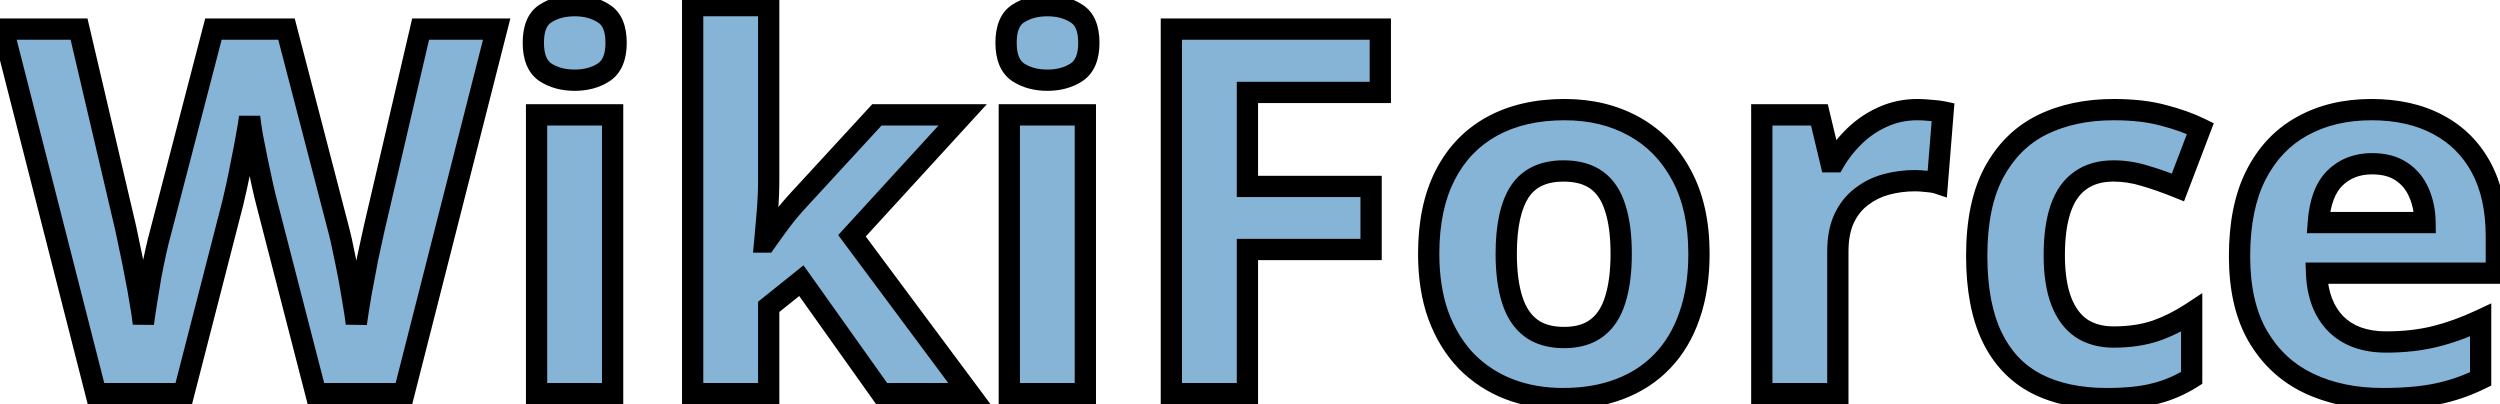
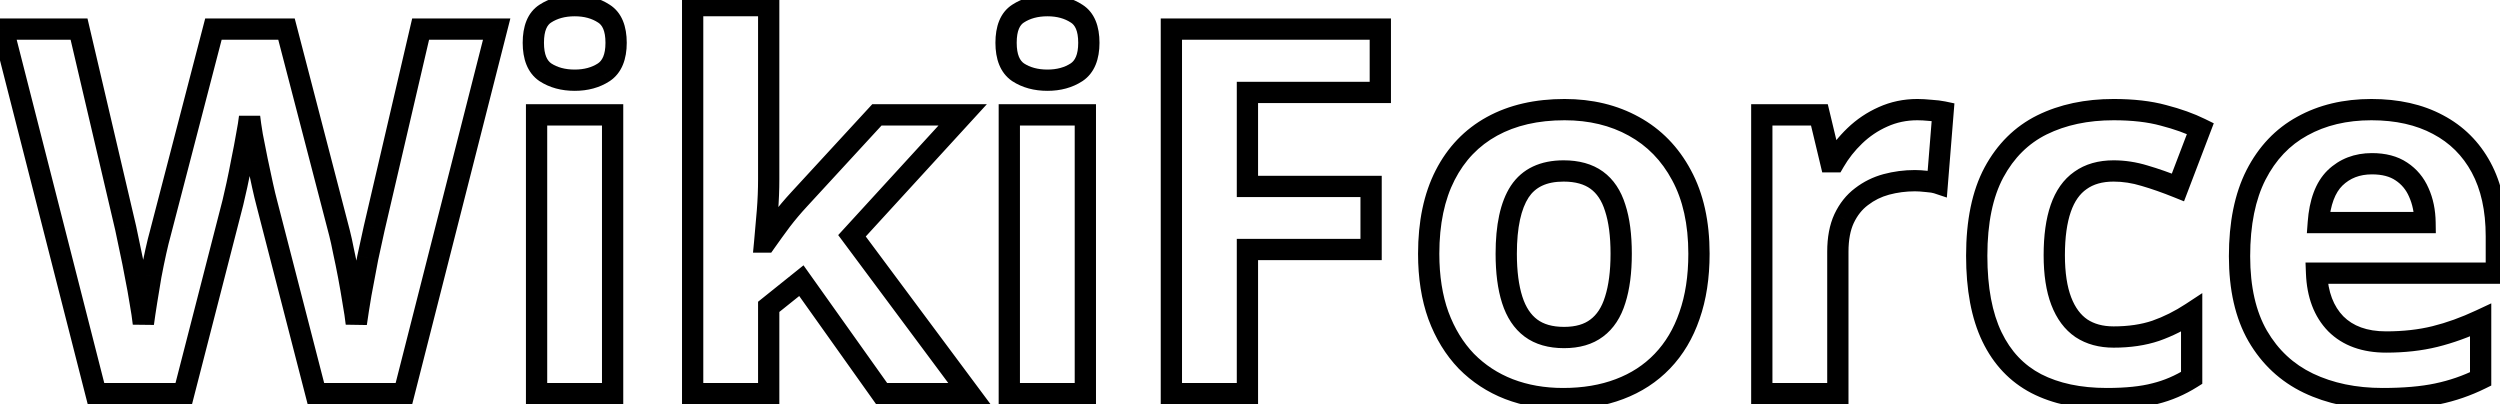
<svg xmlns="http://www.w3.org/2000/svg" width="235" height="38" viewBox="0 0 235 38" fill="none">
-   <path d="M46.688 2.734L37.969 37H29.695L25.055 19C24.961 18.656 24.836 18.133 24.68 17.43C24.523 16.727 24.359 15.961 24.188 15.133C24.016 14.289 23.859 13.5 23.719 12.766C23.594 12.016 23.508 11.422 23.461 10.984C23.414 11.422 23.32 12.008 23.18 12.742C23.055 13.477 22.906 14.258 22.734 15.086C22.578 15.914 22.422 16.688 22.266 17.406C22.109 18.125 21.984 18.672 21.891 19.047L17.273 37H9.023L0.281 2.734H7.43L11.812 21.438C11.938 22 12.078 22.672 12.234 23.453C12.406 24.234 12.57 25.055 12.727 25.914C12.898 26.758 13.047 27.578 13.172 28.375C13.312 29.156 13.414 29.836 13.477 30.414C13.555 29.82 13.656 29.133 13.781 28.352C13.906 27.555 14.039 26.75 14.18 25.938C14.336 25.109 14.492 24.344 14.648 23.641C14.805 22.938 14.945 22.367 15.07 21.93L20.062 2.734H26.93L31.922 21.93C32.031 22.352 32.156 22.922 32.297 23.641C32.453 24.344 32.609 25.109 32.766 25.938C32.922 26.766 33.062 27.578 33.188 28.375C33.328 29.156 33.43 29.836 33.492 30.414C33.602 29.633 33.75 28.688 33.938 27.578C34.141 26.453 34.352 25.336 34.57 24.227C34.805 23.117 35.008 22.188 35.18 21.438L39.539 2.734H46.688ZM57.586 10.797V37H50.438V10.797H57.586ZM54.023 0.531C55.086 0.531 56 0.781 56.766 1.281C57.531 1.766 57.914 2.68 57.914 4.023C57.914 5.352 57.531 6.273 56.766 6.789C56 7.289 55.086 7.539 54.023 7.539C52.945 7.539 52.023 7.289 51.258 6.789C50.508 6.273 50.133 5.352 50.133 4.023C50.133 2.68 50.508 1.766 51.258 1.281C52.023 0.781 52.945 0.531 54.023 0.531ZM72.258 0.531V16.844C72.258 17.828 72.219 18.812 72.141 19.797C72.062 20.781 71.977 21.766 71.883 22.75H71.977C72.461 22.062 72.953 21.383 73.453 20.711C73.969 20.039 74.516 19.391 75.094 18.766L82.43 10.797H90.492L80.086 22.164L91.125 37H82.875L75.328 26.383L72.258 28.844V37H65.109V0.531H72.258ZM102.023 10.797V37H94.875V10.797H102.023ZM98.461 0.531C99.523 0.531 100.438 0.781 101.203 1.281C101.969 1.766 102.352 2.68 102.352 4.023C102.352 5.352 101.969 6.273 101.203 6.789C100.438 7.289 99.523 7.539 98.461 7.539C97.383 7.539 96.461 7.289 95.695 6.789C94.945 6.273 94.57 5.352 94.57 4.023C94.57 2.68 94.945 1.766 95.695 1.281C96.461 0.781 97.383 0.531 98.461 0.531ZM117.258 37H110.109V2.734H129.75V8.688H117.258V17.523H128.883V23.453H117.258V37ZM159.703 23.852C159.703 26.039 159.406 27.977 158.812 29.664C158.234 31.352 157.383 32.781 156.258 33.953C155.148 35.109 153.805 35.984 152.227 36.578C150.664 37.172 148.898 37.469 146.93 37.469C145.086 37.469 143.391 37.172 141.844 36.578C140.312 35.984 138.977 35.109 137.836 33.953C136.711 32.781 135.836 31.352 135.211 29.664C134.602 27.977 134.297 26.039 134.297 23.852C134.297 20.945 134.812 18.484 135.844 16.469C136.875 14.453 138.344 12.922 140.25 11.875C142.156 10.828 144.43 10.305 147.07 10.305C149.523 10.305 151.695 10.828 153.586 11.875C155.492 12.922 156.984 14.453 158.062 16.469C159.156 18.484 159.703 20.945 159.703 23.852ZM141.586 23.852C141.586 25.57 141.773 27.016 142.148 28.188C142.523 29.359 143.109 30.242 143.906 30.836C144.703 31.43 145.742 31.727 147.023 31.727C148.289 31.727 149.312 31.43 150.094 30.836C150.891 30.242 151.469 29.359 151.828 28.188C152.203 27.016 152.391 25.57 152.391 23.852C152.391 22.117 152.203 20.68 151.828 19.539C151.469 18.383 150.891 17.516 150.094 16.938C149.297 16.359 148.258 16.07 146.977 16.07C145.086 16.07 143.711 16.719 142.852 18.016C142.008 19.312 141.586 21.258 141.586 23.852ZM180.234 10.305C180.594 10.305 181.008 10.328 181.477 10.375C181.961 10.406 182.352 10.453 182.648 10.516L182.109 17.219C181.875 17.141 181.539 17.086 181.102 17.055C180.68 17.008 180.312 16.984 180 16.984C179.078 16.984 178.18 17.102 177.305 17.336C176.445 17.57 175.672 17.953 174.984 18.484C174.297 19 173.75 19.688 173.344 20.547C172.953 21.391 172.758 22.43 172.758 23.664V37H165.609V10.797H171.023L172.078 15.203H172.43C172.945 14.312 173.586 13.5 174.352 12.766C175.133 12.016 176.016 11.422 177 10.984C178 10.531 179.078 10.305 180.234 10.305ZM198.047 37.469C195.453 37.469 193.242 37 191.414 36.062C189.586 35.109 188.195 33.641 187.242 31.656C186.289 29.672 185.812 27.133 185.812 24.039C185.812 20.836 186.352 18.227 187.43 16.211C188.523 14.18 190.031 12.688 191.953 11.734C193.891 10.781 196.133 10.305 198.68 10.305C200.492 10.305 202.055 10.484 203.367 10.844C204.695 11.188 205.852 11.602 206.836 12.086L204.727 17.617C203.602 17.164 202.555 16.797 201.586 16.516C200.617 16.219 199.648 16.07 198.68 16.07C197.43 16.07 196.391 16.367 195.562 16.961C194.734 17.539 194.117 18.414 193.711 19.586C193.305 20.758 193.102 22.227 193.102 23.992C193.102 25.727 193.32 27.164 193.758 28.305C194.195 29.445 194.828 30.297 195.656 30.859C196.484 31.406 197.492 31.68 198.68 31.68C200.164 31.68 201.484 31.484 202.641 31.094C203.797 30.688 204.922 30.125 206.016 29.406V35.523C204.922 36.211 203.773 36.703 202.57 37C201.383 37.312 199.875 37.469 198.047 37.469ZM222.914 10.305C225.336 10.305 227.422 10.773 229.172 11.711C230.922 12.633 232.273 13.977 233.227 15.742C234.18 17.508 234.656 19.664 234.656 22.211V25.68H217.758C217.836 27.695 218.438 29.281 219.562 30.438C220.703 31.578 222.281 32.148 224.297 32.148C225.969 32.148 227.5 31.977 228.891 31.633C230.281 31.289 231.711 30.773 233.18 30.086V35.617C231.883 36.258 230.523 36.727 229.102 37.023C227.695 37.32 225.984 37.469 223.969 37.469C221.344 37.469 219.016 36.984 216.984 36.016C214.969 35.047 213.383 33.57 212.227 31.586C211.086 29.602 210.516 27.102 210.516 24.086C210.516 21.023 211.031 18.477 212.062 16.445C213.109 14.398 214.562 12.867 216.422 11.852C218.281 10.82 220.445 10.305 222.914 10.305ZM222.961 15.391C221.57 15.391 220.414 15.836 219.492 16.727C218.586 17.617 218.062 19.016 217.922 20.922H227.953C227.938 19.859 227.742 18.914 227.367 18.086C227.008 17.258 226.461 16.602 225.727 16.117C225.008 15.633 224.086 15.391 222.961 15.391Z" fill="#86B4D6" />
  <path d="M46.688 2.734L47.657 2.981L47.974 1.734H46.688V2.734ZM37.969 37V38H38.746L38.938 37.247L37.969 37ZM29.695 37L28.727 37.25L28.92 38H29.695V37ZM25.055 19L26.023 18.75L26.02 18.737L25.055 19ZM24.188 15.133L23.208 15.332L23.208 15.336L24.188 15.133ZM23.719 12.766L22.732 12.93L22.734 12.942L22.737 12.954L23.719 12.766ZM23.461 10.984L24.455 10.878H22.467L23.461 10.984ZM23.18 12.742L22.198 12.554L22.196 12.564L22.194 12.574L23.18 12.742ZM22.734 15.086L21.755 14.883L21.753 14.892L21.752 14.9L22.734 15.086ZM21.891 19.047L22.859 19.296L22.861 19.289L21.891 19.047ZM17.273 37V38H18.049L18.242 37.249L17.273 37ZM9.023 37L8.054 37.247L8.247 38H9.023V37ZM0.281 2.734V1.734H-1.006L-0.688 2.982L0.281 2.734ZM7.43 2.734L8.403 2.506L8.222 1.734H7.43V2.734ZM11.812 21.438L12.789 21.221L12.786 21.209L11.812 21.438ZM12.234 23.453L11.254 23.649L11.256 23.659L11.258 23.668L12.234 23.453ZM12.727 25.914L11.743 26.093L11.745 26.103L11.747 26.114L12.727 25.914ZM13.172 28.375L12.184 28.53L12.186 28.541L12.188 28.552L13.172 28.375ZM13.477 30.414L12.482 30.521L14.468 30.544L13.477 30.414ZM13.781 28.352L14.769 28.51L14.769 28.506L13.781 28.352ZM14.18 25.938L13.197 25.752L13.196 25.759L13.194 25.767L14.18 25.938ZM15.07 21.93L16.032 22.204L16.035 22.193L16.038 22.181L15.07 21.93ZM20.062 2.734V1.734H19.289L19.095 2.483L20.062 2.734ZM26.93 2.734L27.898 2.483L27.703 1.734H26.93V2.734ZM31.922 21.93L32.89 21.679L32.89 21.678L31.922 21.93ZM32.297 23.641L31.316 23.833L31.318 23.845L31.321 23.858L32.297 23.641ZM33.188 28.375L32.2 28.53L32.201 28.541L32.203 28.552L33.188 28.375ZM33.492 30.414L32.498 30.521L34.483 30.553L33.492 30.414ZM33.938 27.578L32.953 27.4L32.952 27.412L33.938 27.578ZM34.57 24.227L33.592 24.02L33.589 24.033L34.57 24.227ZM35.18 21.438L34.206 21.21L34.205 21.214L35.18 21.438ZM39.539 2.734V1.734H38.745L38.565 2.507L39.539 2.734ZM45.718 2.488L37 36.753L38.938 37.247L47.657 2.981L45.718 2.488ZM37.969 36H29.695V38H37.969V36ZM30.664 36.75L26.023 18.75L24.086 19.25L28.727 37.25L30.664 36.75ZM26.02 18.737C25.932 18.417 25.811 17.913 25.656 17.213L23.703 17.647C23.86 18.353 23.99 18.895 24.09 19.263L26.02 18.737ZM25.656 17.213C25.501 16.515 25.338 15.754 25.167 14.93L23.208 15.336C23.381 16.168 23.546 16.938 23.703 17.647L25.656 17.213ZM25.167 14.933C24.996 14.093 24.841 13.308 24.701 12.578L22.737 12.954C22.878 13.692 23.035 14.485 23.208 15.332L25.167 14.933ZM24.705 12.601C24.581 11.859 24.499 11.287 24.455 10.878L22.467 11.091C22.517 11.557 22.606 12.172 22.732 12.93L24.705 12.601ZM22.467 10.878C22.424 11.276 22.336 11.831 22.198 12.554L24.162 12.93C24.305 12.185 24.404 11.568 24.455 11.091L22.467 10.878ZM22.194 12.574C22.071 13.296 21.925 14.065 21.755 14.883L23.713 15.289C23.887 14.451 24.038 13.658 24.166 12.91L22.194 12.574ZM21.752 14.9C21.597 15.721 21.442 16.485 21.288 17.194L23.243 17.619C23.401 16.89 23.559 16.107 23.717 15.271L21.752 14.9ZM21.288 17.194C21.133 17.91 21.01 18.445 20.921 18.804L22.861 19.289C22.958 18.899 23.086 18.34 23.243 17.619L21.288 17.194ZM20.922 18.798L16.305 36.751L18.242 37.249L22.859 19.296L20.922 18.798ZM17.273 36H9.023V38H17.273V36ZM9.992 36.753L1.25 2.487L-0.688 2.982L8.054 37.247L9.992 36.753ZM0.281 3.734H7.43V1.734H0.281V3.734ZM6.456 2.963L10.839 21.666L12.786 21.209L8.403 2.506L6.456 2.963ZM10.836 21.654C10.959 22.208 11.098 22.872 11.254 23.649L13.215 23.257C13.058 22.471 12.916 21.792 12.789 21.221L10.836 21.654ZM11.258 23.668C11.427 24.436 11.588 25.244 11.743 26.093L13.71 25.735C13.552 24.865 13.386 24.032 13.211 23.238L11.258 23.668ZM11.747 26.114C11.916 26.944 12.061 27.749 12.184 28.53L14.16 28.22C14.032 27.407 13.881 26.572 13.706 25.715L11.747 26.114ZM12.188 28.552C12.325 29.318 12.423 29.973 12.482 30.521L14.471 30.307C14.405 29.698 14.3 28.994 14.156 28.198L12.188 28.552ZM14.468 30.544C14.545 29.962 14.645 29.284 14.769 28.51L12.794 28.194C12.668 28.981 12.565 29.678 12.485 30.284L14.468 30.544ZM14.769 28.506C14.893 27.715 15.025 26.916 15.165 26.108L13.194 25.767C13.053 26.584 12.919 27.394 12.793 28.197L14.769 28.506ZM15.162 26.123C15.317 25.304 15.471 24.549 15.625 23.858L13.672 23.424C13.513 24.139 13.355 24.915 13.197 25.752L15.162 26.123ZM15.625 23.858C15.779 23.164 15.915 22.615 16.032 22.204L14.109 21.655C13.976 22.119 13.831 22.711 13.672 23.424L15.625 23.858ZM16.038 22.181L21.03 2.986L19.095 2.483L14.102 21.678L16.038 22.181ZM20.062 3.734H26.93V1.734H20.062V3.734ZM25.962 2.986L30.954 22.181L32.89 21.678L27.898 2.483L25.962 2.986ZM30.954 22.181C31.056 22.574 31.177 23.122 31.316 23.833L33.278 23.449C33.136 22.721 33.007 22.129 32.89 21.679L30.954 22.181ZM31.321 23.858C31.474 24.549 31.628 25.304 31.783 26.123L33.748 25.752C33.59 24.915 33.432 24.139 33.273 23.424L31.321 23.858ZM31.783 26.123C31.937 26.941 32.076 27.744 32.2 28.53L34.175 28.22C34.049 27.413 33.906 26.59 33.748 25.752L31.783 26.123ZM32.203 28.552C32.341 29.318 32.439 29.973 32.498 30.521L34.486 30.307C34.421 29.698 34.315 28.994 34.172 28.198L32.203 28.552ZM34.483 30.553C34.59 29.784 34.737 28.848 34.923 27.745L32.952 27.412C32.763 28.527 32.613 29.482 32.502 30.275L34.483 30.553ZM34.922 27.756C35.124 26.636 35.334 25.524 35.551 24.42L33.589 24.033C33.369 25.148 33.157 26.27 32.953 27.4L34.922 27.756ZM35.549 24.433C35.782 23.327 35.984 22.403 36.154 21.661L34.205 21.214C34.031 21.972 33.827 22.907 33.592 24.02L35.549 24.433ZM36.154 21.665L40.513 2.961L38.565 2.507L34.206 21.21L36.154 21.665ZM39.539 3.734H46.688V1.734H39.539V3.734ZM57.586 10.797H58.586V9.797H57.586V10.797ZM57.586 37V38H58.586V37H57.586ZM50.438 37H49.438V38H50.438V37ZM50.438 10.797V9.797H49.438V10.797H50.438ZM56.766 1.281L56.219 2.119L56.225 2.122L56.231 2.126L56.766 1.281ZM56.766 6.789L57.312 7.626L57.318 7.622L57.324 7.619L56.766 6.789ZM51.258 6.789L50.691 7.613L50.701 7.62L50.711 7.626L51.258 6.789ZM51.258 1.281L51.8 2.121L51.805 2.119L51.258 1.281ZM56.586 10.797V37H58.586V10.797H56.586ZM57.586 36H50.438V38H57.586V36ZM51.438 37V10.797H49.438V37H51.438ZM50.438 11.797H57.586V9.797H50.438V11.797ZM54.023 1.531C54.924 1.531 55.641 1.741 56.219 2.119L57.312 0.444C56.359 -0.179 55.248 -0.469 54.023 -0.469V1.531ZM56.231 2.126C56.583 2.349 56.914 2.845 56.914 4.023H58.914C58.914 2.515 58.479 1.182 57.3 0.436L56.231 2.126ZM56.914 4.023C56.914 5.176 56.588 5.703 56.207 5.96L57.324 7.619C58.474 6.844 58.914 5.527 58.914 4.023H56.914ZM56.219 5.952C55.641 6.329 54.924 6.539 54.023 6.539V8.539C55.248 8.539 56.359 8.249 57.312 7.626L56.219 5.952ZM54.023 6.539C53.104 6.539 52.38 6.328 51.805 5.952L50.711 7.626C51.666 8.25 52.786 8.539 54.023 8.539V6.539ZM51.824 5.965C51.456 5.712 51.133 5.183 51.133 4.023H49.133C49.133 5.52 49.56 6.835 50.691 7.613L51.824 5.965ZM51.133 4.023C51.133 2.837 51.461 2.341 51.8 2.121L50.715 0.441C49.555 1.191 49.133 2.523 49.133 4.023H51.133ZM51.805 2.119C52.38 1.743 53.104 1.531 54.023 1.531V-0.469C52.786 -0.469 51.666 -0.18 50.711 0.444L51.805 2.119ZM72.258 0.531H73.258V-0.469H72.258V0.531ZM71.883 22.75L70.887 22.655L70.783 23.75H71.883V22.75ZM71.977 22.75V23.75H72.495L72.794 23.326L71.977 22.75ZM73.453 20.711L72.66 20.102L72.655 20.108L72.651 20.114L73.453 20.711ZM75.094 18.766L75.828 19.445L75.829 19.443L75.094 18.766ZM82.43 10.797V9.797H81.991L81.694 10.12L82.43 10.797ZM90.492 10.797L91.23 11.472L92.763 9.797H90.492V10.797ZM80.086 22.164L79.348 21.489L78.79 22.098L79.284 22.761L80.086 22.164ZM91.125 37V38H93.115L91.927 36.403L91.125 37ZM82.875 37L82.06 37.579L82.359 38H82.875V37ZM75.328 26.383L76.143 25.803L75.529 24.94L74.703 25.602L75.328 26.383ZM72.258 28.844L71.632 28.064L71.258 28.364V28.844H72.258ZM72.258 37V38H73.258V37H72.258ZM65.109 37H64.109V38H65.109V37ZM65.109 0.531V-0.469H64.109V0.531H65.109ZM71.258 0.531V16.844H73.258V0.531H71.258ZM71.258 16.844C71.258 17.802 71.22 18.76 71.144 19.718L73.138 19.876C73.218 18.865 73.258 17.855 73.258 16.844H71.258ZM71.144 19.718C71.066 20.697 70.981 21.676 70.887 22.655L72.878 22.845C72.973 21.855 73.059 20.866 73.138 19.876L71.144 19.718ZM71.883 23.75H71.977V21.75H71.883V23.75ZM72.794 23.326C73.273 22.645 73.761 21.973 74.255 21.308L72.651 20.114C72.146 20.793 71.648 21.48 71.159 22.174L72.794 23.326ZM74.246 21.32C74.743 20.672 75.27 20.047 75.828 19.445L74.36 18.087C73.761 18.734 73.194 19.406 72.66 20.102L74.246 21.32ZM75.829 19.443L83.165 11.474L81.694 10.12L74.358 18.088L75.829 19.443ZM82.43 11.797H90.492V9.797H82.43V11.797ZM89.755 10.122L79.348 21.489L80.823 22.839L91.23 11.472L89.755 10.122ZM79.284 22.761L90.323 37.597L91.927 36.403L80.888 21.567L79.284 22.761ZM91.125 36H82.875V38H91.125V36ZM83.69 36.421L76.143 25.803L74.513 26.962L82.06 37.579L83.69 36.421ZM74.703 25.602L71.632 28.064L72.883 29.624L75.954 27.163L74.703 25.602ZM71.258 28.844V37H73.258V28.844H71.258ZM72.258 36H65.109V38H72.258V36ZM66.109 37V0.531H64.109V37H66.109ZM65.109 1.531H72.258V-0.469H65.109V1.531ZM102.023 10.797H103.023V9.797H102.023V10.797ZM102.023 37V38H103.023V37H102.023ZM94.875 37H93.875V38H94.875V37ZM94.875 10.797V9.797H93.875V10.797H94.875ZM101.203 1.281L100.656 2.119L100.662 2.122L100.668 2.126L101.203 1.281ZM101.203 6.789L101.75 7.626L101.756 7.622L101.762 7.619L101.203 6.789ZM95.695 6.789L95.129 7.613L95.139 7.62L95.148 7.626L95.695 6.789ZM95.695 1.281L96.238 2.121L96.242 2.119L95.695 1.281ZM101.023 10.797V37H103.023V10.797H101.023ZM102.023 36H94.875V38H102.023V36ZM95.875 37V10.797H93.875V37H95.875ZM94.875 11.797H102.023V9.797H94.875V11.797ZM98.461 1.531C99.361 1.531 100.078 1.741 100.656 2.119L101.75 0.444C100.797 -0.179 99.686 -0.469 98.461 -0.469V1.531ZM100.668 2.126C101.021 2.349 101.352 2.845 101.352 4.023H103.352C103.352 2.515 102.917 1.182 101.738 0.436L100.668 2.126ZM101.352 4.023C101.352 5.176 101.026 5.703 100.645 5.96L101.762 7.619C102.912 6.844 103.352 5.527 103.352 4.023H101.352ZM100.656 5.952C100.078 6.329 99.361 6.539 98.461 6.539V8.539C99.686 8.539 100.797 8.249 101.75 7.626L100.656 5.952ZM98.461 6.539C97.542 6.539 96.818 6.328 96.242 5.952L95.148 7.626C96.104 8.25 97.224 8.539 98.461 8.539V6.539ZM96.262 5.965C95.893 5.712 95.57 5.183 95.57 4.023H93.57C93.57 5.52 93.997 6.835 95.129 7.613L96.262 5.965ZM95.57 4.023C95.57 2.837 95.898 2.341 96.238 2.121L95.153 0.441C93.992 1.191 93.57 2.523 93.57 4.023H95.57ZM96.242 2.119C96.818 1.743 97.542 1.531 98.461 1.531V-0.469C97.224 -0.469 96.104 -0.18 95.148 0.444L96.242 2.119ZM117.258 37V38H118.258V37H117.258ZM110.109 37H109.109V38H110.109V37ZM110.109 2.734V1.734H109.109V2.734H110.109ZM129.75 2.734H130.75V1.734H129.75V2.734ZM129.75 8.688V9.688H130.75V8.688H129.75ZM117.258 8.688V7.688H116.258V8.688H117.258ZM117.258 17.523H116.258V18.523H117.258V17.523ZM128.883 17.523H129.883V16.523H128.883V17.523ZM128.883 23.453V24.453H129.883V23.453H128.883ZM117.258 23.453V22.453H116.258V23.453H117.258ZM117.258 36H110.109V38H117.258V36ZM111.109 37V2.734H109.109V37H111.109ZM110.109 3.734H129.75V1.734H110.109V3.734ZM128.75 2.734V8.688H130.75V2.734H128.75ZM129.75 7.688H117.258V9.688H129.75V7.688ZM116.258 8.688V17.523H118.258V8.688H116.258ZM117.258 18.523H128.883V16.523H117.258V18.523ZM127.883 17.523V23.453H129.883V17.523H127.883ZM128.883 22.453H117.258V24.453H128.883V22.453ZM116.258 23.453V37H118.258V23.453H116.258ZM158.812 29.664L157.869 29.332L157.866 29.34L158.812 29.664ZM156.258 33.953L155.536 33.261L155.536 33.261L156.258 33.953ZM152.227 36.578L151.874 35.642L151.871 35.643L152.227 36.578ZM141.844 36.578L141.482 37.511L141.485 37.512L141.844 36.578ZM137.836 33.953L137.114 34.646L137.124 34.655L137.836 33.953ZM135.211 29.664L134.27 30.004L134.273 30.011L135.211 29.664ZM153.586 11.875L153.102 12.75L153.105 12.752L153.586 11.875ZM158.062 16.469L157.181 16.94L157.184 16.946L158.062 16.469ZM150.094 30.836L149.496 30.034L149.489 30.04L150.094 30.836ZM151.828 28.188L150.876 27.883L150.872 27.894L151.828 28.188ZM151.828 19.539L150.873 19.836L150.876 19.844L150.878 19.851L151.828 19.539ZM142.852 18.016L142.018 17.463L142.013 17.47L142.852 18.016ZM158.703 23.852C158.703 25.95 158.418 27.772 157.869 29.332L159.756 29.996C160.394 28.181 160.703 26.128 160.703 23.852H158.703ZM157.866 29.34C157.331 30.903 156.551 32.204 155.536 33.261L156.979 34.646C158.215 33.359 159.138 31.8 159.759 29.988L157.866 29.34ZM155.536 33.261C154.536 34.304 153.32 35.098 151.874 35.642L152.579 37.514C154.289 36.87 155.761 35.915 156.979 34.645L155.536 33.261ZM151.871 35.643C150.441 36.187 148.798 36.469 146.93 36.469V38.469C148.999 38.469 150.888 38.157 152.582 37.513L151.871 35.643ZM146.93 36.469C145.195 36.469 143.622 36.19 142.202 35.645L141.485 37.512C143.159 38.154 144.977 38.469 146.93 38.469V36.469ZM142.205 35.646C140.804 35.102 139.588 34.305 138.548 33.251L137.124 34.655C138.365 35.913 139.821 36.866 141.482 37.511L142.205 35.646ZM138.557 33.261C137.537 32.198 136.731 30.89 136.149 29.317L134.273 30.011C134.941 31.814 135.885 33.365 137.115 34.646L138.557 33.261ZM136.151 29.324C135.589 27.767 135.297 25.948 135.297 23.852H133.297C133.297 26.13 133.614 28.186 134.27 30.004L136.151 29.324ZM135.297 23.852C135.297 21.06 135.792 18.765 136.734 16.924L134.954 16.013C133.833 18.204 133.297 20.831 133.297 23.852H135.297ZM136.734 16.924C137.678 15.079 139.008 13.698 140.731 12.752L139.769 10.998C137.68 12.146 136.072 13.827 134.954 16.013L136.734 16.924ZM140.731 12.752C142.462 11.801 144.562 11.305 147.07 11.305V9.305C144.297 9.305 141.851 9.855 139.769 10.998L140.731 12.752ZM147.07 11.305C149.377 11.305 151.378 11.796 153.102 12.75L154.07 11C152.012 9.861 149.67 9.305 147.07 9.305V11.305ZM153.105 12.752C154.832 13.7 156.189 15.086 157.181 16.94L158.944 15.997C157.78 13.82 156.152 12.143 154.067 10.998L153.105 12.752ZM157.184 16.946C158.179 18.781 158.703 21.068 158.703 23.852H160.703C160.703 20.822 160.133 18.188 158.941 15.992L157.184 16.946ZM140.586 23.852C140.586 25.636 140.78 27.191 141.196 28.492L143.101 27.883C142.767 26.84 142.586 25.505 142.586 23.852H140.586ZM141.196 28.492C141.619 29.815 142.308 30.892 143.309 31.638L144.504 30.034C143.91 29.592 143.428 28.904 143.101 27.883L141.196 28.492ZM143.309 31.638C144.322 32.393 145.589 32.727 147.023 32.727V30.727C145.895 30.727 145.084 30.466 144.504 30.034L143.309 31.638ZM147.023 32.727C148.444 32.727 149.699 32.392 150.699 31.632L149.489 30.04C148.926 30.467 148.134 30.727 147.023 30.727V32.727ZM150.691 31.638C151.695 30.89 152.377 29.808 152.784 28.481L150.872 27.894C150.56 28.911 150.086 29.595 149.496 30.034L150.691 31.638ZM152.781 28.492C153.197 27.191 153.391 25.636 153.391 23.852H151.391C151.391 25.505 151.209 26.84 150.876 27.883L152.781 28.492ZM153.391 23.852C153.391 22.054 153.197 20.502 152.778 19.227L150.878 19.851C151.209 20.857 151.391 22.18 151.391 23.852H153.391ZM152.783 19.242C152.375 17.928 151.689 16.86 150.681 16.128L149.507 17.747C150.092 18.172 150.563 18.837 150.873 19.836L152.783 19.242ZM150.681 16.128C149.668 15.393 148.405 15.07 146.977 15.07V17.07C148.11 17.07 148.925 17.325 149.507 17.747L150.681 16.128ZM146.977 15.07C144.833 15.07 143.104 15.824 142.018 17.463L143.685 18.568C144.318 17.613 145.339 17.07 146.977 17.07V15.07ZM142.013 17.47C141.014 19.006 140.586 21.181 140.586 23.852H142.586C142.586 21.334 143.001 19.619 143.69 18.561L142.013 17.47ZM181.477 10.375L181.377 11.37L181.395 11.372L181.412 11.373L181.477 10.375ZM182.648 10.516L183.645 10.596L183.716 9.718L182.854 9.537L182.648 10.516ZM182.109 17.219L181.793 18.167L183.004 18.571L183.106 17.299L182.109 17.219ZM181.102 17.055L180.991 18.049L181.011 18.051L181.03 18.052L181.102 17.055ZM177.305 17.336L177.046 16.37L177.042 16.371L177.305 17.336ZM174.984 18.484L175.584 19.284L175.59 19.28L175.596 19.276L174.984 18.484ZM173.344 20.547L172.44 20.119L172.436 20.127L173.344 20.547ZM172.758 37V38H173.758V37H172.758ZM165.609 37H164.609V38H165.609V37ZM165.609 10.797V9.797H164.609V10.797H165.609ZM171.023 10.797L171.996 10.564L171.812 9.797H171.023V10.797ZM172.078 15.203L171.106 15.436L171.289 16.203H172.078V15.203ZM172.43 15.203V16.203H173.006L173.295 15.704L172.43 15.203ZM174.352 12.766L175.044 13.487L175.044 13.487L174.352 12.766ZM177 10.984L177.406 11.898L177.413 11.895L177 10.984ZM180.234 11.305C180.552 11.305 180.932 11.325 181.377 11.37L181.576 9.38C181.084 9.331 180.635 9.305 180.234 9.305V11.305ZM181.412 11.373C181.874 11.403 182.211 11.445 182.442 11.494L182.854 9.537C182.492 9.461 182.048 9.41 181.541 9.377L181.412 11.373ZM181.652 10.435L181.113 17.139L183.106 17.299L183.645 10.596L181.652 10.435ZM182.426 16.27C182.073 16.153 181.64 16.091 181.173 16.057L181.03 18.052C181.438 18.081 181.677 18.129 181.793 18.167L182.426 16.27ZM181.212 16.061C180.765 16.011 180.36 15.984 180 15.984V17.984C180.265 17.984 180.594 18.004 180.991 18.049L181.212 16.061ZM180 15.984C178.992 15.984 178.007 16.113 177.046 16.37L177.563 18.302C178.353 18.09 179.164 17.984 180 17.984V15.984ZM177.042 16.371C176.059 16.639 175.167 17.08 174.373 17.693L175.596 19.276C176.177 18.826 176.832 18.502 177.568 18.301L177.042 16.371ZM174.384 17.684C173.553 18.308 172.908 19.129 172.44 20.119L174.248 20.974C174.592 20.246 175.04 19.692 175.584 19.284L174.384 17.684ZM172.436 20.127C171.968 21.138 171.758 22.33 171.758 23.664H173.758C173.758 22.529 173.938 21.643 174.251 20.967L172.436 20.127ZM171.758 23.664V37H173.758V23.664H171.758ZM172.758 36H165.609V38H172.758V36ZM166.609 37V10.797H164.609V37H166.609ZM165.609 11.797H171.023V9.797H165.609V11.797ZM170.051 11.03L171.106 15.436L173.051 14.97L171.996 10.564L170.051 11.03ZM172.078 16.203H172.43V14.203H172.078V16.203ZM173.295 15.704C173.762 14.897 174.344 14.159 175.044 13.487L173.659 12.044C172.828 12.841 172.128 13.728 171.564 14.702L173.295 15.704ZM175.044 13.487C175.742 12.817 176.528 12.288 177.406 11.898L176.594 10.071C175.503 10.555 174.523 11.214 173.659 12.044L175.044 13.487ZM177.413 11.895C178.276 11.504 179.213 11.305 180.234 11.305V9.305C178.943 9.305 177.724 9.559 176.587 10.073L177.413 11.895ZM191.414 36.062L190.952 36.949L190.958 36.952L191.414 36.062ZM187.43 16.211L186.549 15.737L186.548 15.739L187.43 16.211ZM191.953 11.734L191.512 10.837L191.509 10.838L191.953 11.734ZM203.367 10.844L203.103 11.808L203.117 11.812L203.367 10.844ZM206.836 12.086L207.77 12.442L208.095 11.591L207.277 11.189L206.836 12.086ZM204.727 17.617L204.353 18.545L205.298 18.925L205.661 17.974L204.727 17.617ZM201.586 16.516L201.293 17.472L201.3 17.474L201.307 17.476L201.586 16.516ZM195.562 16.961L196.135 17.781L196.145 17.774L195.562 16.961ZM195.656 30.859L195.094 31.687L195.105 31.694L195.656 30.859ZM202.641 31.094L202.961 32.041L202.972 32.037L202.641 31.094ZM206.016 29.406H207.016V27.552L205.466 28.57L206.016 29.406ZM206.016 35.523L206.548 36.37L207.016 36.076V35.523H206.016ZM202.57 37L202.331 36.029L202.323 36.031L202.316 36.033L202.57 37ZM198.047 36.469C195.571 36.469 193.525 36.021 191.87 35.173L190.958 36.952C192.959 37.979 195.335 38.469 198.047 38.469V36.469ZM191.876 35.176C190.253 34.33 189.01 33.027 188.144 31.223L186.341 32.089C187.381 34.254 188.919 35.889 190.952 36.949L191.876 35.176ZM188.144 31.223C187.276 29.417 186.812 27.04 186.812 24.039H184.812C184.812 27.226 185.302 29.926 186.341 32.089L188.144 31.223ZM186.812 24.039C186.812 20.938 187.336 18.507 188.311 16.683L186.548 15.739C185.367 17.947 184.812 20.734 184.812 24.039H186.812ZM188.31 16.685C189.314 14.822 190.675 13.484 192.397 12.63L191.509 10.838C189.387 11.891 187.733 13.538 186.549 15.737L188.31 16.685ZM192.395 12.632C194.172 11.757 196.259 11.305 198.68 11.305V9.305C196.007 9.305 193.609 9.805 191.512 10.837L192.395 12.632ZM198.68 11.305C200.431 11.305 201.9 11.479 203.103 11.808L203.631 9.879C202.21 9.49 200.554 9.305 198.68 9.305V11.305ZM203.117 11.812C204.394 12.143 205.484 12.535 206.394 12.983L207.277 11.189C206.219 10.668 204.996 10.232 203.618 9.876L203.117 11.812ZM205.902 11.73L203.792 17.261L205.661 17.974L207.77 12.442L205.902 11.73ZM205.1 16.69C203.95 16.226 202.871 15.848 201.865 15.555L201.307 17.476C202.238 17.746 203.253 18.102 204.353 18.545L205.1 16.69ZM201.879 15.559C200.82 15.235 199.752 15.07 198.68 15.07V17.07C199.545 17.07 200.415 17.203 201.293 17.472L201.879 15.559ZM198.68 15.07C197.269 15.07 196.013 15.407 194.98 16.148L196.145 17.774C196.768 17.327 197.591 17.07 198.68 17.07V15.07ZM194.99 16.141C193.953 16.865 193.225 17.933 192.766 19.258L194.656 19.913C195.009 18.895 195.516 18.213 196.135 17.781L194.99 16.141ZM192.766 19.258C192.311 20.57 192.102 22.158 192.102 23.992H194.102C194.102 22.295 194.298 20.946 194.656 19.913L192.766 19.258ZM192.102 23.992C192.102 25.802 192.329 27.371 192.824 28.663L194.691 27.947C194.312 26.957 194.102 25.651 194.102 23.992H192.102ZM192.824 28.663C193.318 29.951 194.063 30.986 195.094 31.687L196.218 30.032C195.593 29.608 195.072 28.939 194.691 27.947L192.824 28.663ZM195.105 31.694C196.127 32.368 197.335 32.68 198.68 32.68V30.68C197.649 30.68 196.842 30.444 196.207 30.025L195.105 31.694ZM198.68 32.68C200.25 32.68 201.682 32.473 202.961 32.041L202.321 30.146C201.287 30.495 200.078 30.68 198.68 30.68V32.68ZM202.972 32.037C204.21 31.602 205.408 31.002 206.565 30.242L205.466 28.57C204.436 29.248 203.384 29.773 202.309 30.15L202.972 32.037ZM205.016 29.406V35.523H207.016V29.406H205.016ZM205.483 34.677C204.476 35.31 203.426 35.759 202.331 36.029L202.81 37.971C204.121 37.647 205.368 37.112 206.548 36.37L205.483 34.677ZM202.316 36.033C201.241 36.316 199.827 36.469 198.047 36.469V38.469C199.923 38.469 201.524 38.309 202.825 37.967L202.316 36.033ZM229.172 11.711L228.7 12.592L228.706 12.596L229.172 11.711ZM234.656 25.68V26.68H235.656V25.68H234.656ZM217.758 25.68V24.68H216.718L216.759 25.718L217.758 25.68ZM219.562 30.438L218.846 31.135L218.855 31.145L219.562 30.438ZM233.18 30.086H234.18V28.514L232.756 29.18L233.18 30.086ZM233.18 35.617L233.623 36.514L234.18 36.239V35.617H233.18ZM229.102 37.023L228.897 36.044L228.895 36.045L229.102 37.023ZM216.984 36.016L216.551 36.917L216.554 36.918L216.984 36.016ZM212.227 31.586L211.36 32.084L211.363 32.089L212.227 31.586ZM212.062 16.445L211.172 15.99L211.171 15.993L212.062 16.445ZM216.422 11.852L216.901 12.729L216.907 12.726L216.422 11.852ZM219.492 16.727L218.797 16.007L218.791 16.013L219.492 16.727ZM217.922 20.922L216.925 20.848L216.845 21.922H217.922V20.922ZM227.953 20.922V21.922H228.968L228.953 20.907L227.953 20.922ZM227.367 18.086L226.45 18.484L226.453 18.491L226.456 18.498L227.367 18.086ZM225.727 16.117L225.168 16.947L225.176 16.952L225.727 16.117ZM222.914 11.305C225.207 11.305 227.124 11.748 228.7 12.592L229.644 10.829C227.72 9.799 225.465 9.305 222.914 9.305V11.305ZM228.706 12.596C230.278 13.424 231.486 14.623 232.347 16.217L234.107 15.267C233.061 13.33 231.566 11.842 229.638 10.826L228.706 12.596ZM232.347 16.217C233.203 17.803 233.656 19.786 233.656 22.211H235.656C235.656 19.542 235.157 17.213 234.107 15.267L232.347 16.217ZM233.656 22.211V25.68H235.656V22.211H233.656ZM234.656 24.68H217.758V26.68H234.656V24.68ZM216.759 25.718C216.844 27.917 217.508 29.76 218.846 31.135L220.279 29.74C219.367 28.802 218.828 27.474 218.757 25.641L216.759 25.718ZM218.855 31.145C220.228 32.517 222.086 33.148 224.297 33.148V31.148C222.477 31.148 221.178 30.639 220.27 29.73L218.855 31.145ZM224.297 33.148C226.037 33.148 227.65 32.97 229.131 32.604L228.651 30.662C227.35 30.983 225.901 31.148 224.297 31.148V33.148ZM229.131 32.604C230.592 32.242 232.083 31.703 233.604 30.992L232.756 29.18C231.338 29.844 229.97 30.336 228.651 30.662L229.131 32.604ZM232.18 30.086V35.617H234.18V30.086H232.18ZM232.737 34.721C231.516 35.324 230.237 35.765 228.897 36.044L229.306 38.002C230.81 37.688 232.25 37.192 233.623 36.514L232.737 34.721ZM228.895 36.045C227.578 36.323 225.94 36.469 223.969 36.469V38.469C226.028 38.469 227.813 38.318 229.308 38.002L228.895 36.045ZM223.969 36.469C221.468 36.469 219.291 36.008 217.415 35.113L216.554 36.918C218.74 37.961 221.219 38.469 223.969 38.469V36.469ZM217.418 35.114C215.587 34.235 214.149 32.899 213.091 31.082L211.363 32.089C212.617 34.242 214.35 35.859 216.551 36.917L217.418 35.114ZM213.094 31.088C212.063 29.296 211.516 26.981 211.516 24.086H209.516C209.516 27.223 210.108 29.907 211.36 32.084L213.094 31.088ZM211.516 24.086C211.516 21.129 212.014 18.749 212.954 16.898L211.171 15.993C210.048 18.204 209.516 20.918 209.516 24.086H211.516ZM212.953 16.901C213.916 15.017 215.233 13.64 216.901 12.729L215.943 10.974C213.892 12.094 212.302 13.78 211.172 15.99L212.953 16.901ZM216.907 12.726C218.596 11.79 220.587 11.305 222.914 11.305V9.305C220.303 9.305 217.967 9.851 215.937 10.977L216.907 12.726ZM222.961 14.391C221.335 14.391 219.922 14.921 218.797 16.007L220.187 17.446C220.906 16.751 221.805 16.391 222.961 16.391V14.391ZM218.791 16.013C217.643 17.142 217.074 18.818 216.925 20.848L218.919 20.995C219.051 19.213 219.529 18.092 220.193 17.44L218.791 16.013ZM217.922 21.922H227.953V19.922H217.922V21.922ZM228.953 20.907C228.936 19.73 228.719 18.646 228.278 17.673L226.456 18.498C226.766 19.182 226.939 19.988 226.953 20.937L228.953 20.907ZM228.285 17.688C227.85 16.687 227.178 15.877 226.277 15.282L225.176 16.952C225.744 17.326 226.166 17.829 226.45 18.484L228.285 17.688ZM226.285 15.288C225.359 14.663 224.226 14.391 222.961 14.391V16.391C223.946 16.391 224.657 16.602 225.168 16.947L226.285 15.288Z" fill="black" />
</svg>